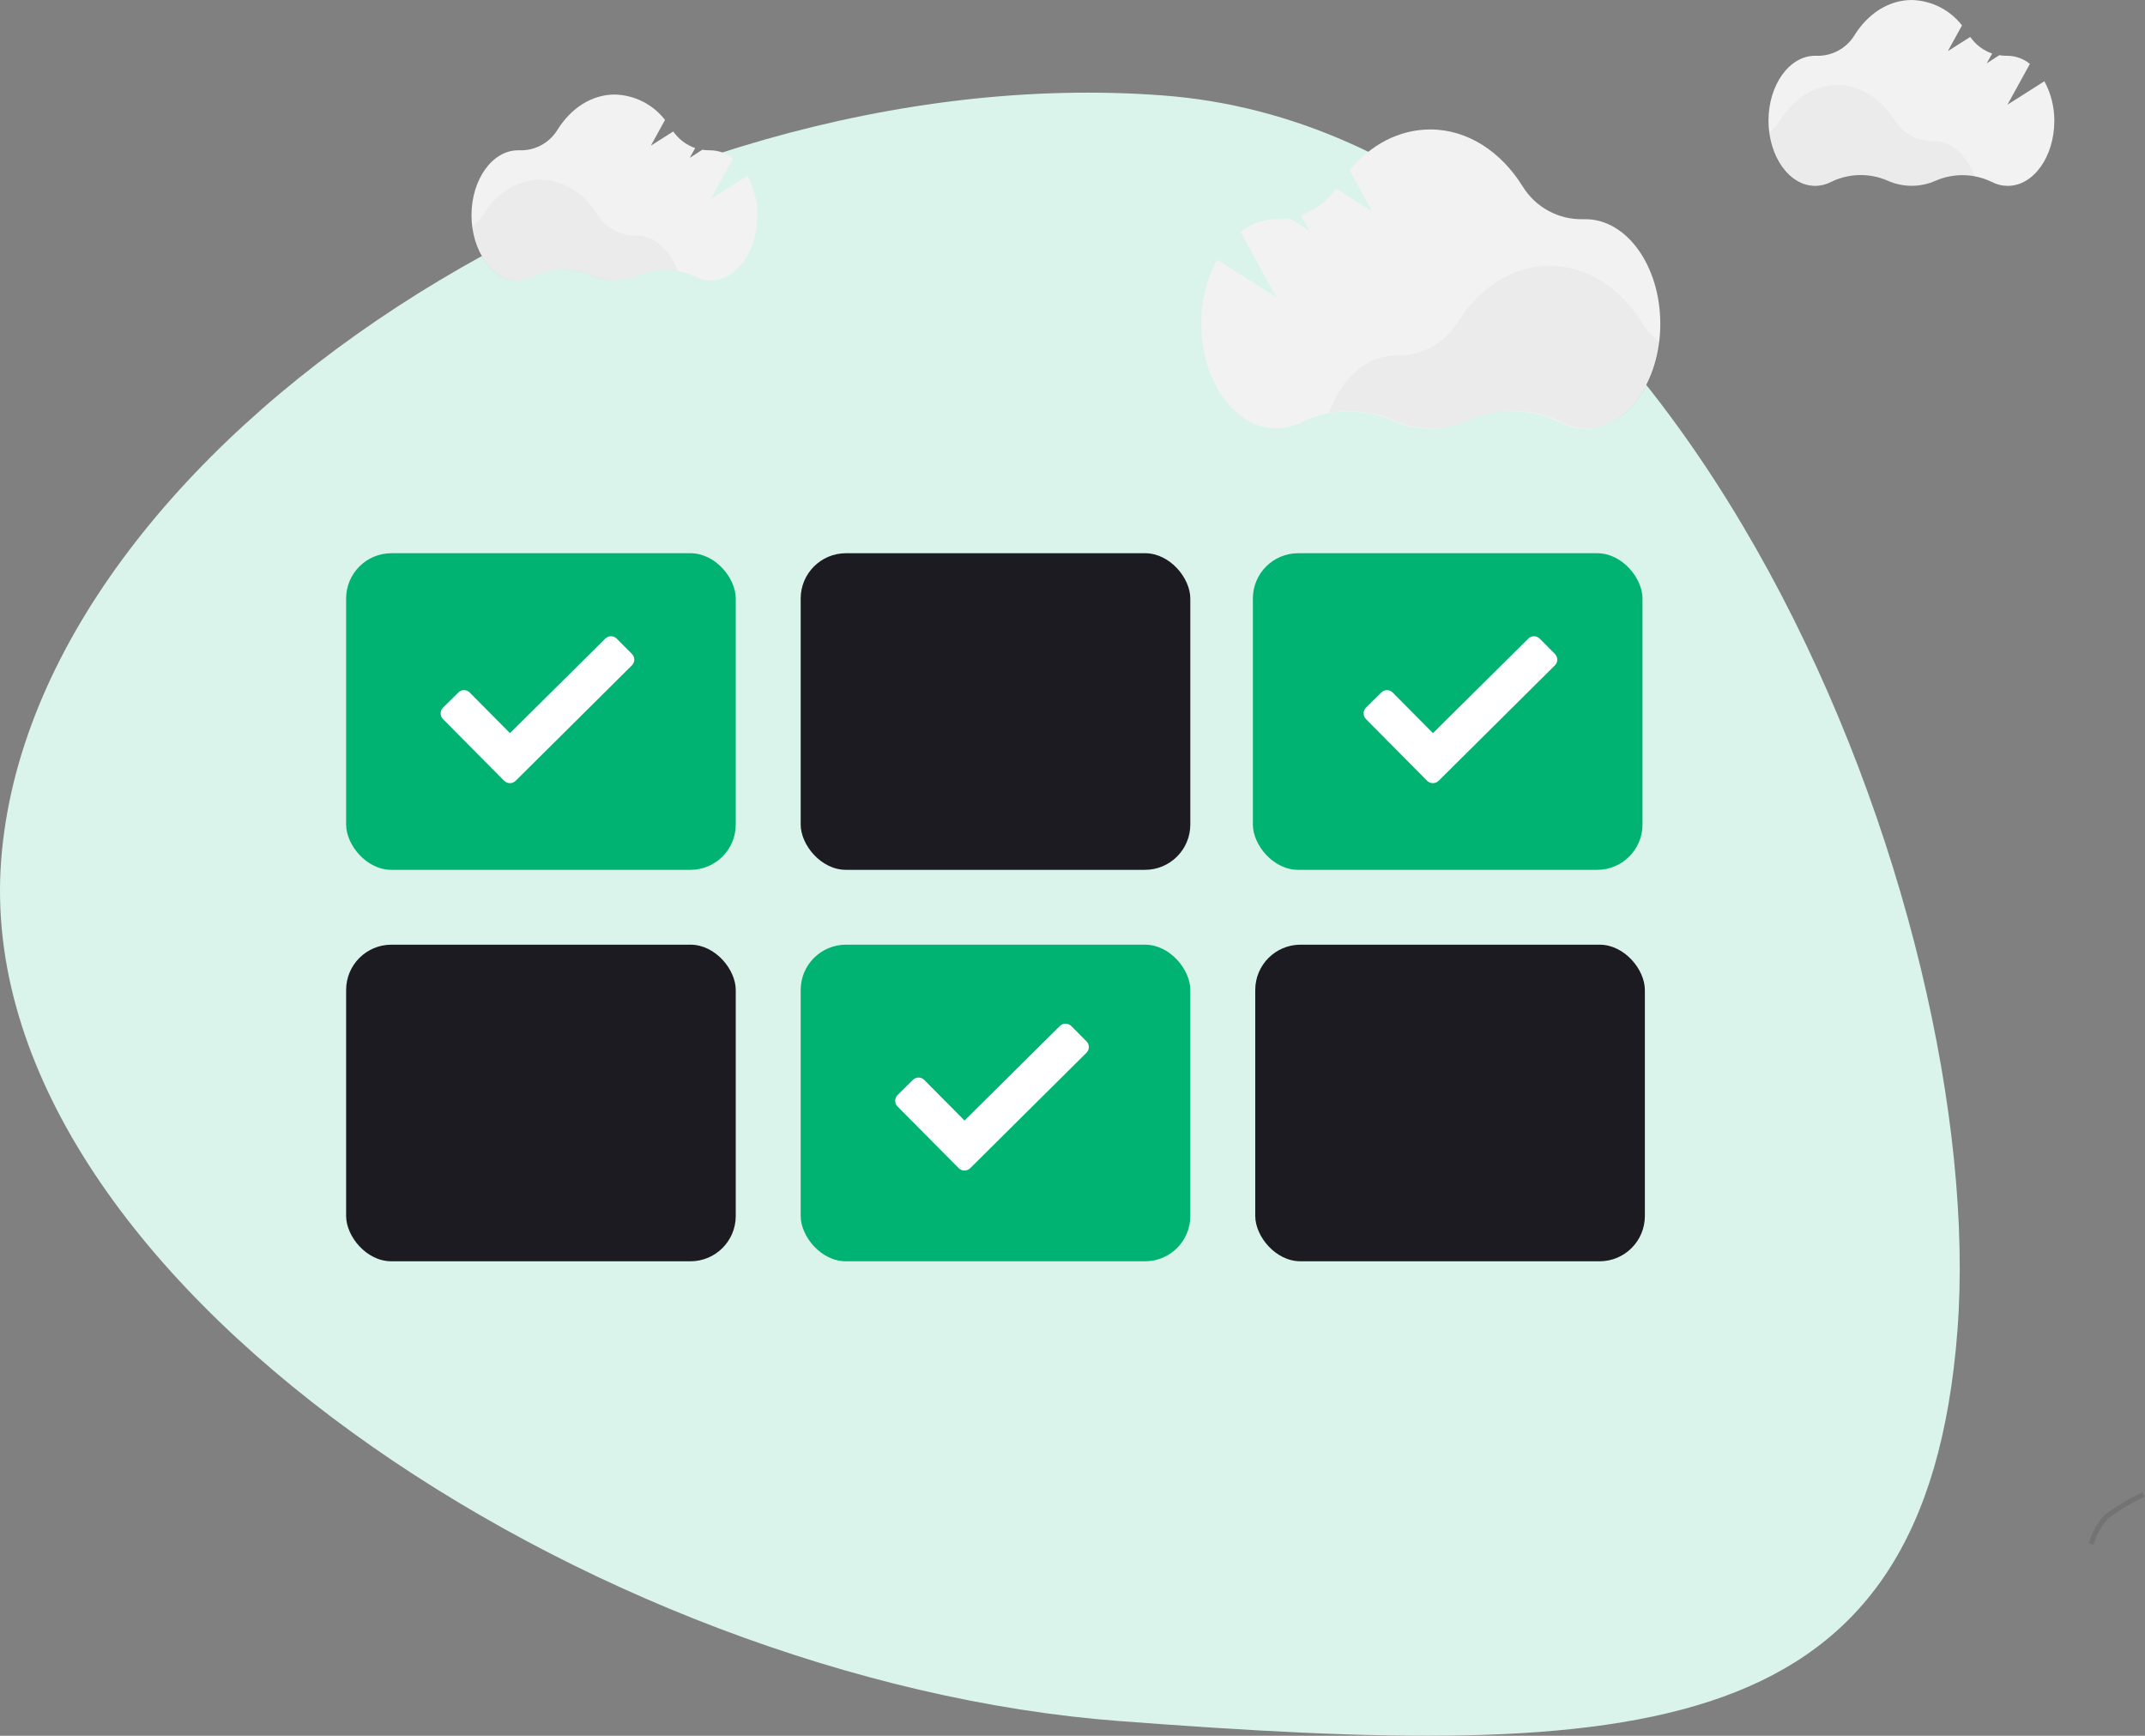
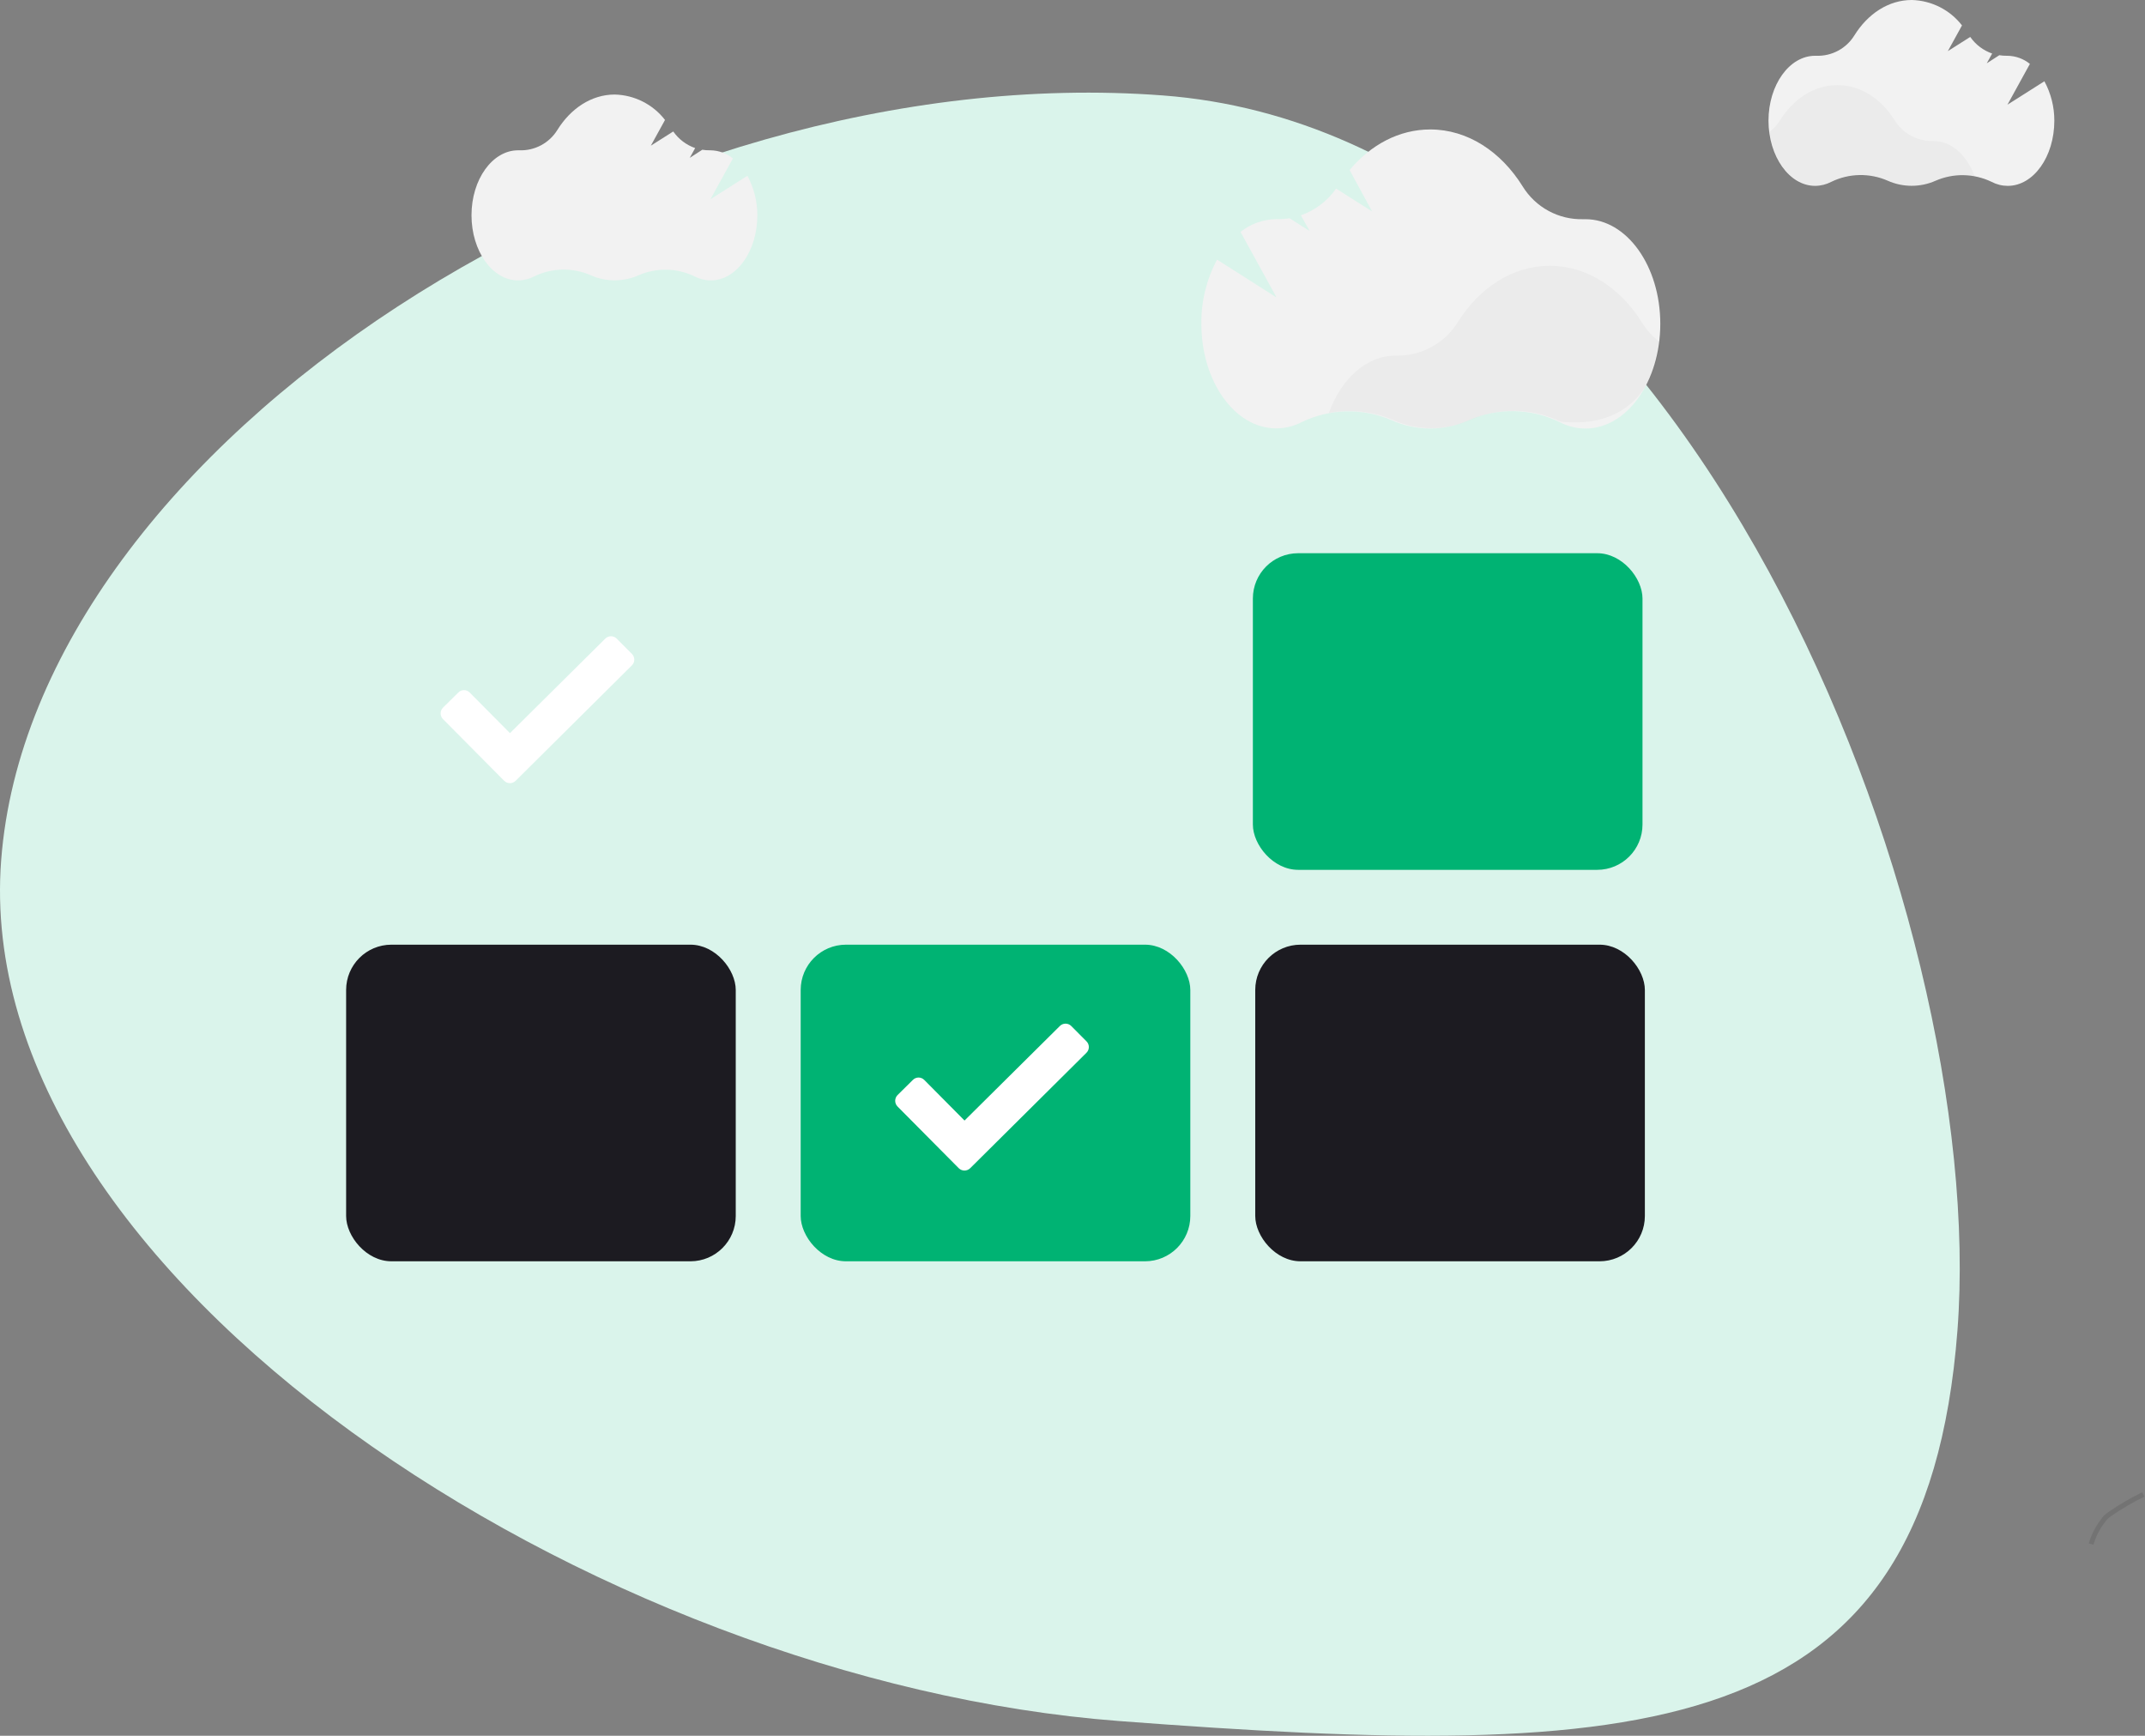
<svg xmlns="http://www.w3.org/2000/svg" width="440px" height="356px" viewBox="0 0 440 356" version="1.1">
  <rect x="0" y="0" width="440" height="356" fill="#808080" stroke="none" />
  <title>796D1BBA-0765-4ABE-BAD5-F86D99DB5786</title>
  <desc>Created with sketchtool.</desc>
  <g id="DESIGNS" stroke="none" stroke-width="1" fill="none" fill-rule="evenodd">
    <g id="DESIGN-1_DESKTOP" transform="translate(-944, -2879)">
      <g id="Group-22" transform="translate(944, 2879)">
        <path d="M229.553,352.979 C121.987,344.829 -6.291,261.849 0.24,176.407 C6.77,90.966 131.009,11.427 238.576,19.577 C346.142,27.726 408.061,187.402 401.53,272.844 C394.999,358.286 337.12,361.129 229.553,352.979 Z" id="Path" fill="#DAF4EB" fill-rule="nonzero" />
        <g id="Group-18" transform="translate(71, 0)">
          <path d="M82.313,36.055 L74.737,40.859 L79.341,32.492 C78.04,31.441 76.426,30.855 74.754,30.827 L74.637,30.827 C74.11,30.834 73.584,30.795 73.064,30.711 L70.491,32.376 L71.598,30.369 C69.779,29.735 68.206,28.544 67.103,26.964 L62.507,29.878 L65.413,24.6 C62.937,21.404 59.156,19.491 55.114,19.388 C50.327,19.388 46.073,22.235 43.326,26.664 C41.663,29.35 38.69,30.938 35.533,30.827 L35.275,30.827 C29.997,30.827 25.718,36.813 25.718,44.148 C25.718,51.482 29.997,57.51 35.275,57.51 C36.436,57.506 37.579,57.22 38.605,56.677 C42.241,54.911 46.468,54.829 50.169,56.452 C53.298,57.845 56.872,57.845 60.001,56.452 C63.674,54.861 67.857,54.943 71.465,56.677 C72.491,57.22 73.634,57.506 74.795,57.51 C80.073,57.51 84.353,51.532 84.353,44.148 C84.361,41.322 83.659,38.54 82.313,36.055 Z" id="Path" fill="#F2F2F2" fill-rule="nonzero" />
-           <path d="M68.035,55.611 C65.279,55.091 62.431,55.401 59.851,56.502 C56.722,57.895 53.149,57.895 50.019,56.502 C46.315,54.878 42.085,54.96 38.447,56.727 C37.422,57.272 36.278,57.558 35.117,57.56 C30.422,57.56 26.525,52.839 25.71,46.612 C26.643,45.936 27.44,45.088 28.057,44.114 C30.805,39.685 35.067,36.846 39.846,36.846 C44.625,36.846 48.829,39.652 51.576,44.031 C53.243,46.725 56.2,48.349 59.369,48.31 L59.493,48.31 C63.231,48.252 66.437,51.249 68.035,55.611 Z" id="Path" fill="#000000" fill-rule="nonzero" opacity="0.03" />
          <path d="M348.362,16.667 L340.786,21.471 L345.39,13.104 C344.089,12.053 342.475,11.466 340.802,11.439 L340.686,11.439 C340.159,11.446 339.633,11.407 339.112,11.322 L336.54,12.987 L337.647,10.981 C335.828,10.347 334.255,9.156 333.152,7.576 L328.556,10.49 L331.462,5.212 C328.985,2.016 325.204,0.103 321.163,0 C316.376,0 312.122,2.847 309.375,7.276 C307.712,9.962 304.738,11.55 301.582,11.439 L301.324,11.439 C296.046,11.439 291.767,17.425 291.767,24.759 C291.767,32.094 296.046,38.121 301.324,38.121 C302.485,38.117 303.628,37.832 304.654,37.289 C308.289,35.523 312.517,35.44 316.218,37.064 C319.347,38.457 322.921,38.457 326.05,37.064 C329.723,35.473 333.906,35.555 337.514,37.289 C338.54,37.832 339.683,38.118 340.844,38.121 C346.122,38.121 350.402,32.144 350.402,24.759 C350.409,21.934 349.708,19.151 348.362,16.667 Z" id="Path" fill="#F2F2F2" fill-rule="nonzero" />
          <path d="M334.084,36.223 C331.328,35.703 328.48,36.013 325.9,37.114 C322.771,38.507 319.197,38.507 316.068,37.114 C312.364,35.49 308.134,35.572 304.496,37.339 C303.471,37.884 302.327,38.17 301.166,38.171 C296.47,38.171 292.574,33.451 291.758,27.224 C292.692,26.547 293.489,25.7 294.106,24.726 C296.853,20.297 301.116,17.458 305.895,17.458 C310.673,17.458 314.878,20.264 317.625,24.643 C319.292,27.337 322.249,28.961 325.417,28.922 L325.542,28.922 C329.28,28.864 332.486,31.861 334.084,36.223 Z" id="Path" fill="#000000" fill-rule="nonzero" opacity="0.03" />
          <path d="M178.653,53.25 L190.857,61.009 L183.465,47.564 C185.561,45.895 188.153,44.972 190.832,44.941 L191.024,44.941 C191.86,44.954 192.696,44.893 193.521,44.758 L197.642,47.372 L195.853,44.159 C198.772,43.132 201.296,41.216 203.071,38.681 L210.455,43.36 L205.843,34.876 C210.164,29.698 215.983,26.551 222.385,26.551 C230.069,26.551 236.904,31.113 241.325,38.206 C243.976,42.533 248.741,45.109 253.813,44.958 L254.229,44.958 C262.704,44.958 269.573,54.565 269.573,66.421 C269.573,78.276 262.704,87.891 254.229,87.891 C252.363,87.884 250.526,87.424 248.876,86.551 C243.037,83.714 236.247,83.583 230.302,86.193 C225.27,88.443 219.517,88.443 214.484,86.193 C208.584,83.637 201.865,83.768 196.069,86.551 C194.436,87.401 192.624,87.849 190.782,87.858 C182.299,87.858 175.431,78.251 175.431,66.387 C175.385,61.807 176.493,57.289 178.653,53.25 Z" id="Path" fill="#F2F2F2" fill-rule="nonzero" />
-           <path d="M201.589,84.694 C206.018,83.86 210.596,84.358 214.743,86.126 C219.775,88.376 225.528,88.376 230.561,86.126 C236.508,83.516 243.3,83.647 249.143,86.484 C250.789,87.358 252.623,87.818 254.487,87.825 C262.022,87.825 268.282,80.24 269.589,70.234 C268.086,69.133 266.808,67.754 265.826,66.171 C261.406,59.061 254.571,54.515 246.886,54.515 C239.202,54.515 232.459,59.028 228.038,66.071 C225.363,70.386 220.627,72.991 215.55,72.939 L215.359,72.939 C209.314,72.881 204.12,77.693 201.589,84.694 Z" id="Path" fill="#000000" fill-rule="nonzero" opacity="0.03" />
-           <rect id="Rectangle" fill="#00B373" fill-rule="nonzero" x="9.09494702e-13" y="113.463" width="79.923" height="64.937" rx="9.29" />
-           <rect id="Rectangle" fill="#1C1B21" fill-rule="nonzero" x="93.243" y="113.463" width="79.923" height="64.937" rx="9.29" />
+           <path d="M201.589,84.694 C206.018,83.86 210.596,84.358 214.743,86.126 C219.775,88.376 225.528,88.376 230.561,86.126 C236.508,83.516 243.3,83.647 249.143,86.484 C262.022,87.825 268.282,80.24 269.589,70.234 C268.086,69.133 266.808,67.754 265.826,66.171 C261.406,59.061 254.571,54.515 246.886,54.515 C239.202,54.515 232.459,59.028 228.038,66.071 C225.363,70.386 220.627,72.991 215.55,72.939 L215.359,72.939 C209.314,72.881 204.12,77.693 201.589,84.694 Z" id="Path" fill="#000000" fill-rule="nonzero" opacity="0.03" />
          <rect id="Rectangle" fill="#00B373" fill-rule="nonzero" x="186" y="113.463" width="79.923" height="64.937" rx="9.29" />
          <rect id="Rectangle" fill="#1C1B21" fill-rule="nonzero" x="9.09494702e-13" y="193.75" width="79.923" height="64.937" rx="9.29" />
          <rect id="Rectangle" fill="#00B373" fill-rule="nonzero" x="93.243" y="193.75" width="79.923" height="64.937" rx="9.29" />
          <rect id="Rectangle" fill="#1C1B21" fill-rule="nonzero" x="186.486" y="193.75" width="79.923" height="64.937" rx="9.29" />
          <path d="M58.619,134.113 L55.504,130.98 C55.194,130.667 54.772,130.491 54.332,130.491 C53.891,130.491 53.469,130.667 53.159,130.98 L33.609,150.364 L25.343,142.029 C25.035,141.719 24.616,141.544 24.179,141.544 C23.742,141.544 23.323,141.719 23.016,142.029 L19.87,145.138 C19.227,145.79 19.227,146.837 19.87,147.489 L32.421,160.139 C33.073,160.782 34.121,160.782 34.773,160.139 L58.619,136.465 C58.934,136.155 59.111,135.731 59.111,135.289 C59.111,134.847 58.934,134.424 58.619,134.113 L58.619,134.113 Z" id="Path" fill="#FFFFFF" fill-rule="nonzero" />
-           <path d="M247.949,134.113 L244.834,130.98 C244.525,130.667 244.102,130.491 243.662,130.491 C243.221,130.491 242.799,130.667 242.489,130.98 L222.939,150.364 L214.673,142.029 C214.365,141.719 213.946,141.544 213.509,141.544 C213.072,141.544 212.653,141.719 212.346,142.029 L209.201,145.138 C208.558,145.79 208.558,146.837 209.201,147.489 L221.751,160.139 C222.403,160.782 223.451,160.782 224.103,160.139 L247.949,136.465 C248.264,136.155 248.442,135.731 248.442,135.289 C248.442,134.847 248.264,134.424 247.949,134.113 L247.949,134.113 Z" id="Path" fill="#FFFFFF" fill-rule="nonzero" />
          <path d="M151.862,213.568 L148.747,210.435 C148.437,210.122 148.015,209.946 147.575,209.946 C147.134,209.946 146.712,210.122 146.402,210.435 L126.852,229.819 L118.586,221.484 C118.278,221.174 117.859,220.999 117.422,220.999 C116.985,220.999 116.566,221.174 116.259,221.484 L113.113,224.593 C112.47,225.244 112.47,226.292 113.113,226.944 L125.664,239.593 C126.316,240.236 127.364,240.236 128.016,239.593 L151.862,215.92 C152.177,215.609 152.354,215.186 152.354,214.744 C152.354,214.302 152.177,213.878 151.862,213.568 L151.862,213.568 Z" id="Path" fill="#FFFFFF" fill-rule="nonzero" />
          <path d="M368.646,306.509 C366.253,307.671 363.954,309.018 361.77,310.538 C361.442,310.753 361.138,311.001 360.862,311.279 C360.66,311.51 360.473,311.755 360.304,312.012 C359.229,313.407 358.432,314.995 357.957,316.691" id="Path" stroke="#000000" opacity="0.1" />
        </g>
      </g>
    </g>
  </g>
</svg>